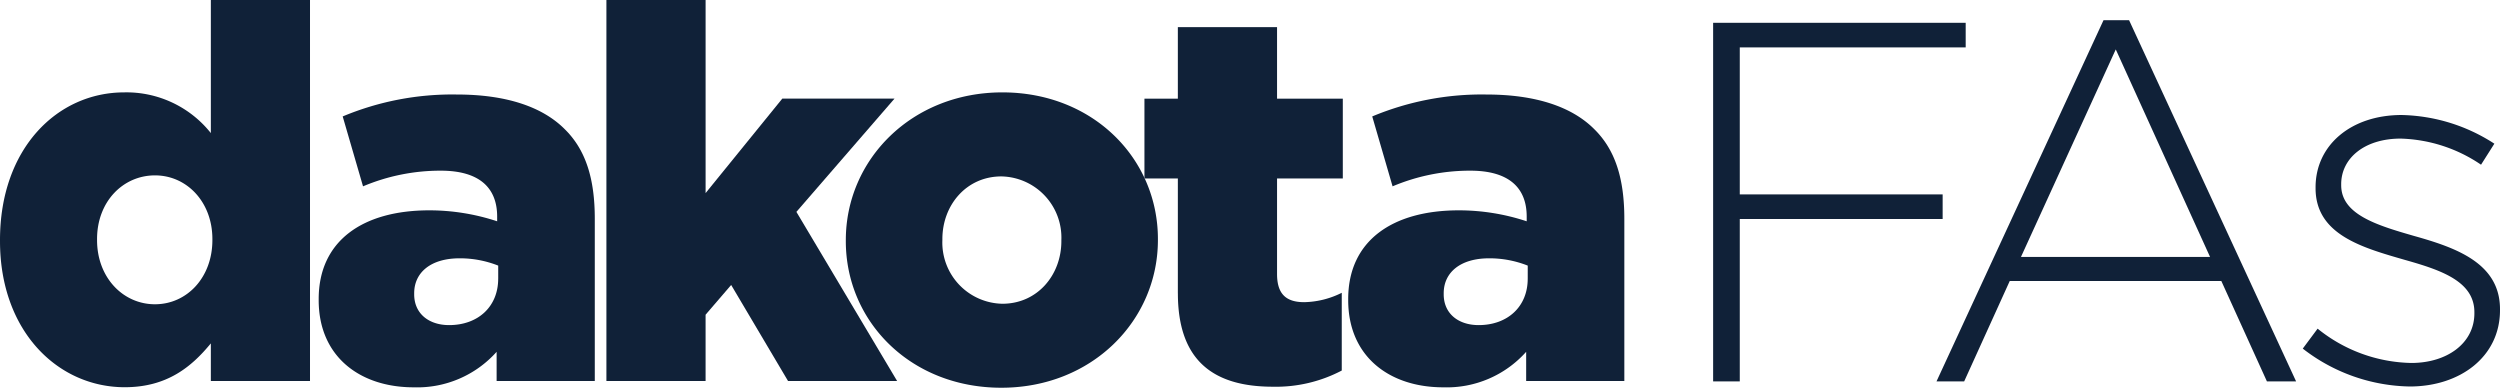
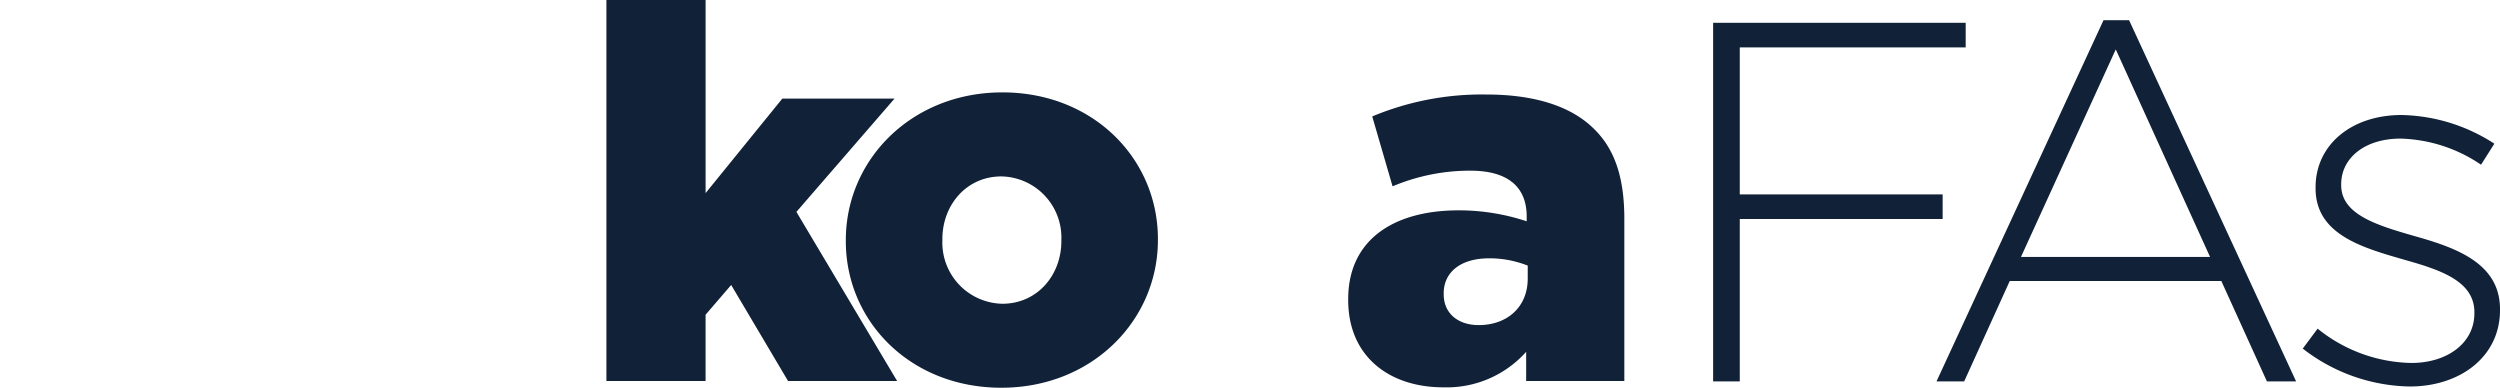
<svg xmlns="http://www.w3.org/2000/svg" width="288.254" height="44.706" viewBox="0 0 288.254 44.706">
  <g id="dakota__FAs_gives-_One_Color_Black" data-name="dakota__FAs_gives- One Color Black" transform="translate(-50.18 -41.13)">
    <g id="Group_32894" data-name="Group 32894" transform="translate(50.18 41.13)">
-       <path id="Path_52674" data-name="Path 52674" d="M50.18,68.932v-.12c0-10.589,6.62-17.031,14.322-17.031a12.437,12.437,0,0,1,9.989,4.694V41.13H85.924V85.057H74.49V80.723c-2.228,2.709-5.054,5.054-9.93,5.054-7.7,0-14.38-6.438-14.38-16.849Zm24.489-.12v-.12c0-4.272-2.949-7.341-6.62-7.341s-6.678,3.008-6.678,7.341v.12c0,4.333,3.008,7.4,6.678,7.4S74.669,73.142,74.669,68.812Z" transform="translate(-50.18 -41.13)" fill="#102138" />
-       <path id="Path_52675" data-name="Path 52675" d="M163.3,98.376v-.12c0-6.74,5.113-10.229,12.756-10.229a24.941,24.941,0,0,1,7.822,1.264v-.542c0-3.368-2.1-5.295-6.5-5.295a22.919,22.919,0,0,0-8.965,1.806l-2.345-8.06a32.709,32.709,0,0,1,13.178-2.527c5.6,0,9.81,1.384,12.4,3.973,2.469,2.407,3.489,5.775,3.489,10.349v18.713H183.816V104.34a12.268,12.268,0,0,1-9.566,4.093c-6.2,0-10.95-3.55-10.95-10.05ZM184,95.907V94.4a11.992,11.992,0,0,0-4.453-.841c-3.31,0-5.236,1.624-5.236,4.031v.12c0,2.225,1.686,3.55,4.031,3.55,3.31,0,5.655-2.1,5.655-5.356Z" transform="translate(-126.555 -63.775)" fill="#102138" />
      <path id="Path_52676" data-name="Path 52676" d="M265.433,41.13h11.434V63.394L285.712,52.5H298.65L287.336,65.56l11.613,19.5H286.372l-6.558-11.073-2.949,3.43V85.06H265.43V41.13Z" transform="translate(-195.51 -41.13)" fill="#102138" />
      <path id="Path_52677" data-name="Path 52677" d="M350.41,91.071v-.12c0-9.267,7.582-17.031,18.051-17.031s17.934,7.643,17.934,16.907v.12c0,9.267-7.582,17.028-18.054,17.028s-17.931-7.643-17.931-16.907Zm24.853,0v-.12a7.056,7.056,0,0,0-6.919-7.341c-4.031,0-6.8,3.31-6.8,7.221v.12a7.056,7.056,0,0,0,6.919,7.341C372.5,98.292,375.263,94.982,375.263,91.071Z" transform="translate(-252.886 -63.269)" fill="#102138" />
-       <path id="Path_52678" data-name="Path 52678" d="M460.262,81.457V68.22H456.41V59.014h3.852V50.77H471.7v8.244h7.582V68.22H471.7V79.232c0,2.287,1.023,3.248,3.128,3.248a10.066,10.066,0,0,0,4.333-1.082v8.965a16.312,16.312,0,0,1-7.942,1.865c-6.86,0-10.953-3.008-10.953-10.771Z" transform="translate(-324.454 -47.639)" fill="#102138" />
      <path id="Path_52679" data-name="Path 52679" d="M528.74,98.376v-.12c0-6.74,5.116-10.229,12.759-10.229a24.941,24.941,0,0,1,7.822,1.264v-.542c0-3.368-2.1-5.295-6.5-5.295a22.919,22.919,0,0,0-8.965,1.806l-2.345-8.06a32.709,32.709,0,0,1,13.178-2.527c5.6,0,9.81,1.384,12.4,3.973,2.465,2.407,3.489,5.775,3.489,10.349v18.713H549.259V104.34a12.268,12.268,0,0,1-9.566,4.093c-6.2,0-10.953-3.55-10.953-10.05Zm20.7-2.469V94.4a11.991,11.991,0,0,0-4.453-.841c-3.31,0-5.236,1.624-5.236,4.031v.12c0,2.225,1.686,3.55,4.031,3.55,3.308,0,5.656-2.1,5.656-5.353Z" transform="translate(-373.29 -63.775)" fill="#102138" />
    </g>
    <g id="Group_32895" data-name="Group 32895" transform="translate(247.706 43.462)">
      <path id="Path_52680" data-name="Path 52680" d="M658.27,49.22h29.121v2.836H661.343V69.009h23.391v2.836H661.343V90.568H658.27Z" transform="translate(-658.27 -48.924)" fill="#102138" />
      <path id="Path_52681" data-name="Path 52681" d="M756.813,48.31h2.953l19.256,41.643h-3.365L770.4,78.376H746.006L740.75,89.953h-3.19L756.816,48.31ZM769.1,75.6,758.229,51.675,747.3,75.6Z" transform="translate(-711.804 -48.31)" fill="#102138" />
      <path id="Path_52682" data-name="Path 52682" d="M867.57,108.885l1.712-2.3a17.67,17.67,0,0,0,10.81,3.956c4.077,0,7.266-2.245,7.266-5.73v-.117c0-3.544-3.781-4.843-7.975-6.026-4.9-1.416-10.336-2.894-10.336-8.27v-.117c0-4.843,4.077-8.329,9.924-8.329a20.339,20.339,0,0,1,10.69,3.307l-1.536,2.423a17.3,17.3,0,0,0-9.274-3.011c-4.135,0-6.851,2.245-6.851,5.256v.117c0,3.368,4.077,4.606,8.387,5.847,4.843,1.358,9.924,3.131,9.924,8.446v.117c0,5.376-4.606,8.8-10.4,8.8a20.618,20.618,0,0,1-12.344-4.372Z" transform="translate(-799.583 -71.023)" fill="#102138" />
    </g>
  </g>
</svg>